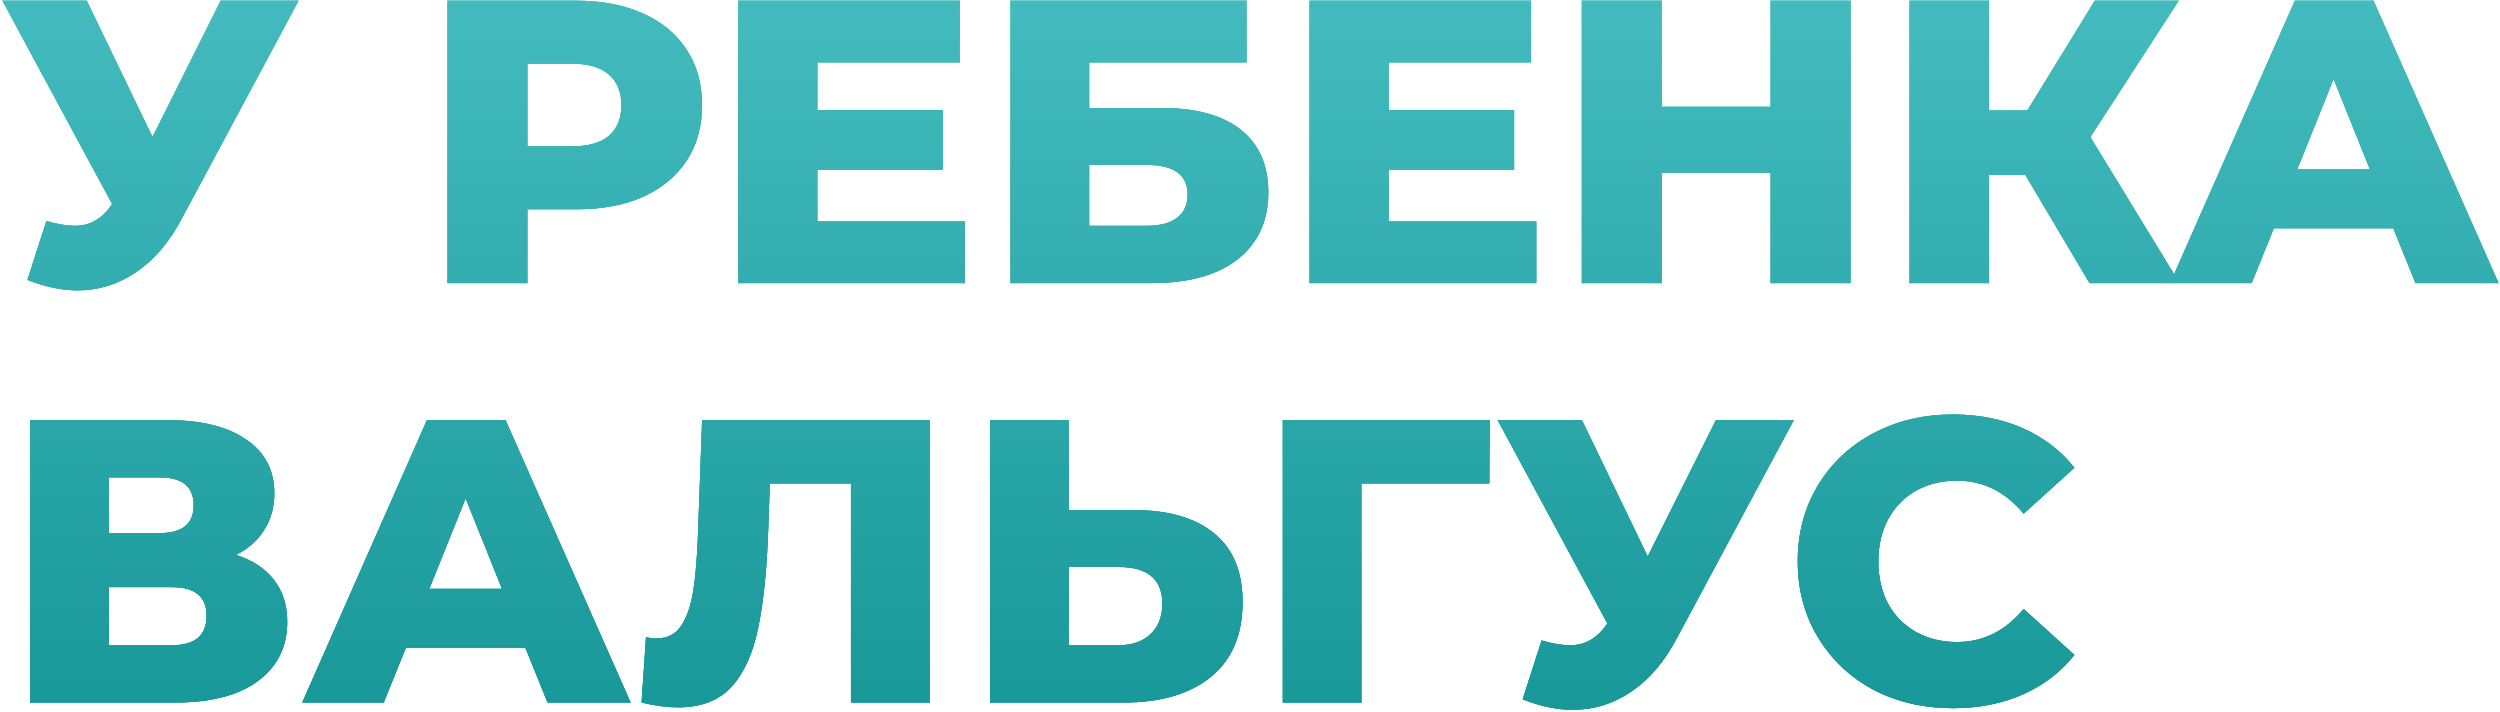
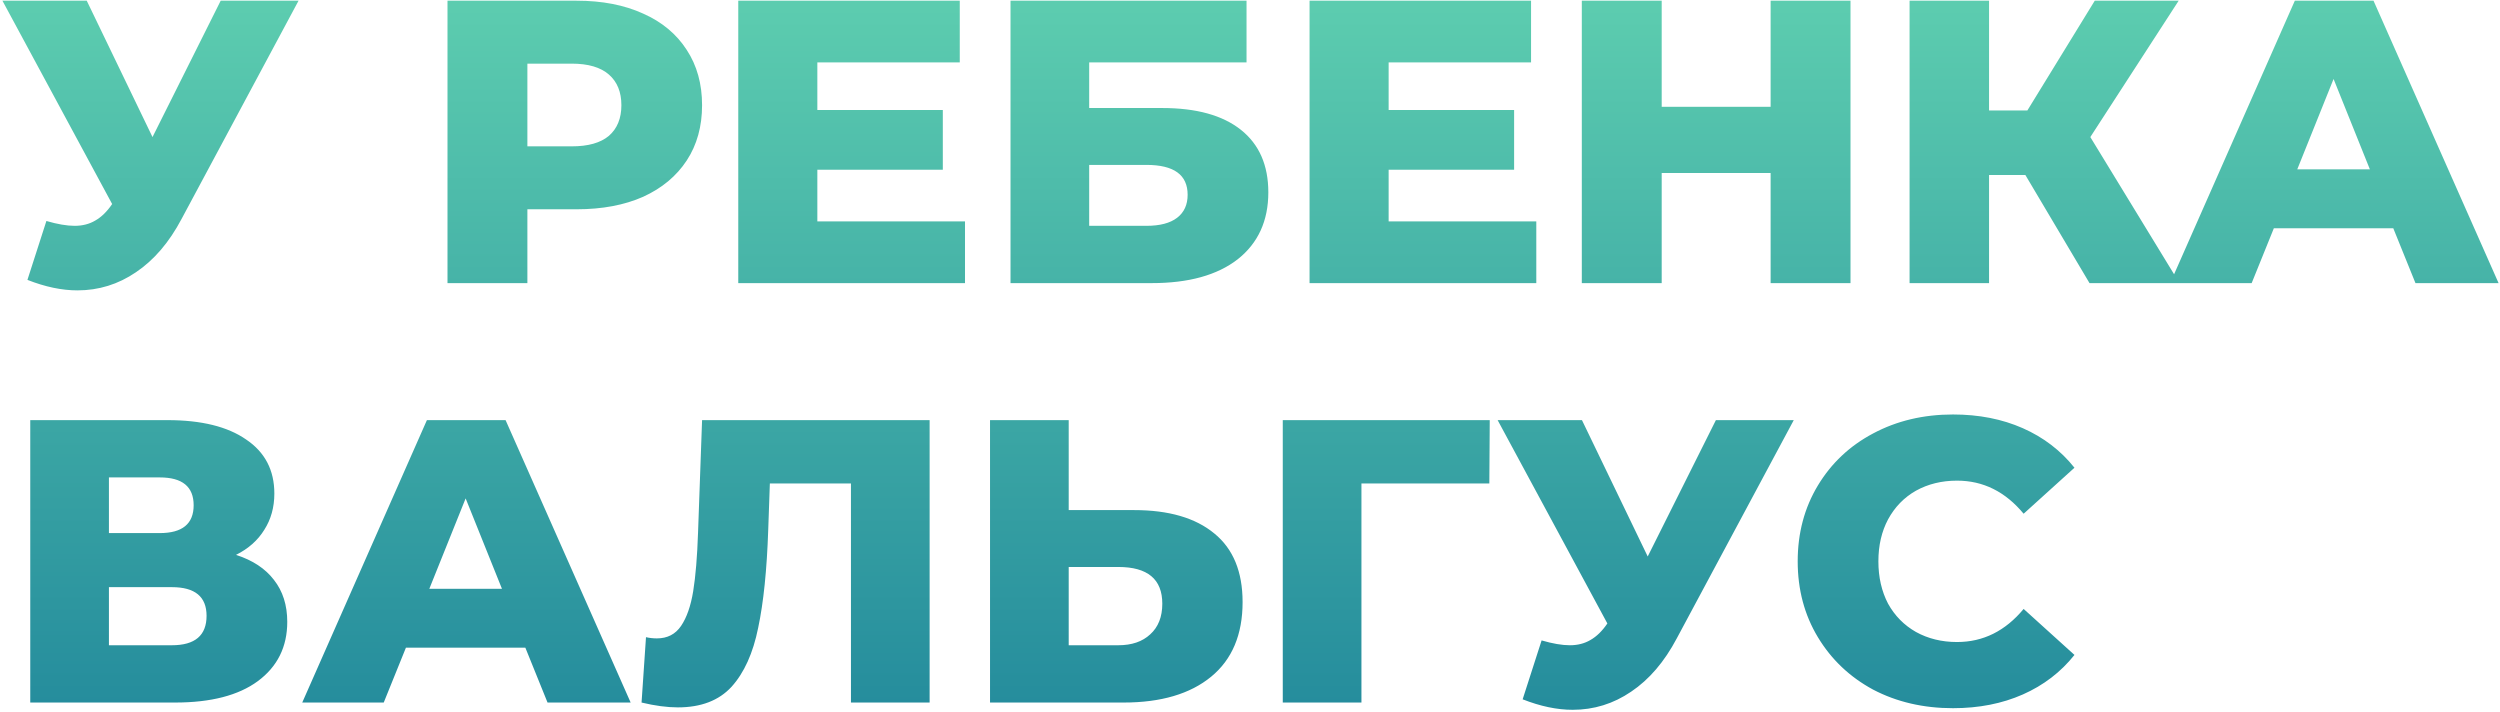
<svg xmlns="http://www.w3.org/2000/svg" width="453" height="129" viewBox="0 0 453 129" fill="none">
-   <path d="M54.098 0.127L32.897 39.677C30.655 43.917 27.902 47.133 24.637 49.327C21.42 51.52 17.886 52.616 14.036 52.616C11.21 52.616 8.188 51.983 4.971 50.715L8.407 40.042C10.405 40.627 12.111 40.919 13.524 40.919C14.938 40.919 16.181 40.603 17.253 39.969C18.374 39.336 19.397 38.336 20.323 36.972L0.439 0.127H15.718L27.634 24.836L39.989 0.127H54.098ZM104.481 0.127C109.111 0.127 113.131 0.906 116.543 2.466C119.955 3.977 122.586 6.17 124.438 9.046C126.29 11.872 127.216 15.211 127.216 19.061C127.216 22.911 126.29 26.25 124.438 29.076C122.586 31.903 119.955 34.096 116.543 35.656C113.131 37.167 109.111 37.922 104.481 37.922H95.562V51.3H81.087V0.127H104.481ZM103.603 26.518C106.576 26.518 108.818 25.884 110.329 24.617C111.84 23.301 112.595 21.449 112.595 19.061C112.595 16.673 111.84 14.821 110.329 13.505C108.818 12.189 106.576 11.531 103.603 11.531H95.562V26.518H103.603ZM174.859 40.115V51.3H133.774V0.127H173.909V11.312H148.103V19.938H170.838V30.758H148.103V40.115H174.859ZM183.106 0.127H225.872V11.312H197.361V19.573H210.593C216.783 19.573 221.535 20.889 224.849 23.52C228.163 26.152 229.82 29.929 229.82 34.852C229.82 40.018 227.968 44.063 224.264 46.987C220.56 49.863 215.37 51.3 208.693 51.3H183.106V0.127ZM207.742 40.919C210.179 40.919 212.031 40.432 213.298 39.457C214.565 38.483 215.199 37.094 215.199 35.29C215.199 31.684 212.713 29.881 207.742 29.881H197.361V40.919H207.742ZM278.377 40.115V51.3H237.292V0.127H277.427V11.312H251.621V19.938H274.357V30.758H251.621V40.115H278.377ZM335.312 0.127V51.3H320.837V31.343H301.099V51.3H286.624V0.127H301.099V19.353H320.837V0.127H335.312ZM366.996 31.708H360.417V51.3H346.015V0.127H360.417V20.011H367.362L379.571 0.127H394.776L378.766 24.836L394.923 51.3H378.62L366.996 31.708ZM433.662 41.358H412.023L408.002 51.3H393.235L415.824 0.127H430.08L452.743 51.3H437.683L433.662 41.358ZM429.422 30.685L422.843 14.309L416.263 30.685H429.422ZM42.767 100.544C45.788 101.519 48.079 103.029 49.639 105.076C51.247 107.123 52.051 109.658 52.051 112.679C52.051 117.212 50.272 120.794 46.714 123.426C43.205 126.009 38.21 127.3 31.728 127.3H5.483V76.127H30.339C36.48 76.127 41.231 77.296 44.594 79.636C48.006 81.926 49.712 85.192 49.712 89.432C49.712 91.917 49.102 94.111 47.884 96.011C46.714 97.912 45.008 99.423 42.767 100.544ZM19.738 96.596H28.95C33.044 96.596 35.09 94.915 35.09 91.552C35.09 88.189 33.044 86.508 28.95 86.508H19.738V96.596ZM31.143 116.919C35.334 116.919 37.43 115.141 37.43 111.583C37.43 108.122 35.334 106.392 31.143 106.392H19.738V116.919H31.143ZM95.193 117.358H73.554L69.533 127.3H54.766L77.356 76.127H91.611L114.274 127.3H99.214L95.193 117.358ZM90.953 106.685L84.374 90.309L77.794 106.685H90.953ZM168.447 76.127V127.3H154.192V87.604H139.497L139.205 95.938C138.961 103.249 138.352 109.195 137.377 113.776C136.451 118.357 134.843 121.915 132.552 124.449C130.262 126.935 127.021 128.178 122.829 128.178C120.88 128.178 118.687 127.885 116.25 127.3L117.054 115.457C117.688 115.604 118.346 115.677 119.028 115.677C120.929 115.677 122.391 114.921 123.414 113.41C124.438 111.9 125.169 109.804 125.607 107.123C126.046 104.394 126.338 100.861 126.485 96.523L127.216 76.127H168.447ZM205.492 92.429C211.779 92.429 216.628 93.843 220.04 96.669C223.452 99.447 225.157 103.59 225.157 109.097C225.157 114.994 223.257 119.502 219.455 122.622C215.654 125.741 210.366 127.3 203.591 127.3H179.393V76.127H193.649V92.429H205.492ZM202.641 116.919C205.078 116.919 207.003 116.261 208.416 114.946C209.878 113.63 210.609 111.778 210.609 109.39C210.609 104.955 207.953 102.737 202.641 102.737H193.649V116.919H202.641ZM269.868 87.604H246.693V127.3H232.438V76.127H269.941L269.868 87.604ZM325.03 76.127L303.829 115.677C301.588 119.917 298.834 123.133 295.569 125.327C292.352 127.52 288.819 128.616 284.968 128.616C282.142 128.616 279.12 127.983 275.903 126.716L279.339 116.042C281.337 116.627 283.043 116.919 284.457 116.919C285.87 116.919 287.113 116.603 288.185 115.969C289.306 115.335 290.329 114.336 291.255 112.972L271.371 76.127H286.65L298.566 100.836L310.921 76.127H325.03ZM353.888 128.324C348.527 128.324 343.702 127.203 339.413 124.961C335.173 122.67 331.835 119.502 329.398 115.457C326.961 111.412 325.743 106.831 325.743 101.714C325.743 96.596 326.961 92.015 329.398 87.97C331.835 83.925 335.173 80.781 339.413 78.539C343.702 76.249 348.527 75.103 353.888 75.103C358.567 75.103 362.783 75.932 366.536 77.589C370.288 79.246 373.407 81.634 375.893 84.753L366.682 93.087C363.368 89.091 359.347 87.093 354.619 87.093C351.841 87.093 349.356 87.702 347.163 88.92C345.018 90.138 343.337 91.869 342.118 94.111C340.949 96.304 340.364 98.838 340.364 101.714C340.364 104.589 340.949 107.148 342.118 109.39C343.337 111.583 345.018 113.289 347.163 114.507C349.356 115.725 351.841 116.335 354.619 116.335C359.347 116.335 363.368 114.336 366.682 110.34L375.893 118.674C373.407 121.793 370.288 124.181 366.536 125.838C362.783 127.495 358.567 128.324 353.888 128.324Z" fill="#00A69C" />
  <path d="M54.098 0.127L32.897 39.677C30.655 43.917 27.902 47.133 24.637 49.327C21.42 51.52 17.886 52.616 14.036 52.616C11.21 52.616 8.188 51.983 4.971 50.715L8.407 40.042C10.405 40.627 12.111 40.919 13.524 40.919C14.938 40.919 16.181 40.603 17.253 39.969C18.374 39.336 19.397 38.336 20.323 36.972L0.439 0.127H15.718L27.634 24.836L39.989 0.127H54.098ZM104.481 0.127C109.111 0.127 113.131 0.906 116.543 2.466C119.955 3.977 122.586 6.17 124.438 9.046C126.29 11.872 127.216 15.211 127.216 19.061C127.216 22.911 126.29 26.25 124.438 29.076C122.586 31.903 119.955 34.096 116.543 35.656C113.131 37.167 109.111 37.922 104.481 37.922H95.562V51.3H81.087V0.127H104.481ZM103.603 26.518C106.576 26.518 108.818 25.884 110.329 24.617C111.84 23.301 112.595 21.449 112.595 19.061C112.595 16.673 111.84 14.821 110.329 13.505C108.818 12.189 106.576 11.531 103.603 11.531H95.562V26.518H103.603ZM174.859 40.115V51.3H133.774V0.127H173.909V11.312H148.103V19.938H170.838V30.758H148.103V40.115H174.859ZM183.106 0.127H225.872V11.312H197.361V19.573H210.593C216.783 19.573 221.535 20.889 224.849 23.52C228.163 26.152 229.82 29.929 229.82 34.852C229.82 40.018 227.968 44.063 224.264 46.987C220.56 49.863 215.37 51.3 208.693 51.3H183.106V0.127ZM207.742 40.919C210.179 40.919 212.031 40.432 213.298 39.457C214.565 38.483 215.199 37.094 215.199 35.29C215.199 31.684 212.713 29.881 207.742 29.881H197.361V40.919H207.742ZM278.377 40.115V51.3H237.292V0.127H277.427V11.312H251.621V19.938H274.357V30.758H251.621V40.115H278.377ZM335.312 0.127V51.3H320.837V31.343H301.099V51.3H286.624V0.127H301.099V19.353H320.837V0.127H335.312ZM366.996 31.708H360.417V51.3H346.015V0.127H360.417V20.011H367.362L379.571 0.127H394.776L378.766 24.836L394.923 51.3H378.62L366.996 31.708ZM433.662 41.358H412.023L408.002 51.3H393.235L415.824 0.127H430.08L452.743 51.3H437.683L433.662 41.358ZM429.422 30.685L422.843 14.309L416.263 30.685H429.422ZM42.767 100.544C45.788 101.519 48.079 103.029 49.639 105.076C51.247 107.123 52.051 109.658 52.051 112.679C52.051 117.212 50.272 120.794 46.714 123.426C43.205 126.009 38.21 127.3 31.728 127.3H5.483V76.127H30.339C36.48 76.127 41.231 77.296 44.594 79.636C48.006 81.926 49.712 85.192 49.712 89.432C49.712 91.917 49.102 94.111 47.884 96.011C46.714 97.912 45.008 99.423 42.767 100.544ZM19.738 96.596H28.95C33.044 96.596 35.09 94.915 35.09 91.552C35.09 88.189 33.044 86.508 28.95 86.508H19.738V96.596ZM31.143 116.919C35.334 116.919 37.43 115.141 37.43 111.583C37.43 108.122 35.334 106.392 31.143 106.392H19.738V116.919H31.143ZM95.193 117.358H73.554L69.533 127.3H54.766L77.356 76.127H91.611L114.274 127.3H99.214L95.193 117.358ZM90.953 106.685L84.374 90.309L77.794 106.685H90.953ZM168.447 76.127V127.3H154.192V87.604H139.497L139.205 95.938C138.961 103.249 138.352 109.195 137.377 113.776C136.451 118.357 134.843 121.915 132.552 124.449C130.262 126.935 127.021 128.178 122.829 128.178C120.88 128.178 118.687 127.885 116.25 127.3L117.054 115.457C117.688 115.604 118.346 115.677 119.028 115.677C120.929 115.677 122.391 114.921 123.414 113.41C124.438 111.9 125.169 109.804 125.607 107.123C126.046 104.394 126.338 100.861 126.485 96.523L127.216 76.127H168.447ZM205.492 92.429C211.779 92.429 216.628 93.843 220.04 96.669C223.452 99.447 225.157 103.59 225.157 109.097C225.157 114.994 223.257 119.502 219.455 122.622C215.654 125.741 210.366 127.3 203.591 127.3H179.393V76.127H193.649V92.429H205.492ZM202.641 116.919C205.078 116.919 207.003 116.261 208.416 114.946C209.878 113.63 210.609 111.778 210.609 109.39C210.609 104.955 207.953 102.737 202.641 102.737H193.649V116.919H202.641ZM269.868 87.604H246.693V127.3H232.438V76.127H269.941L269.868 87.604ZM325.03 76.127L303.829 115.677C301.588 119.917 298.834 123.133 295.569 125.327C292.352 127.52 288.819 128.616 284.968 128.616C282.142 128.616 279.12 127.983 275.903 126.716L279.339 116.042C281.337 116.627 283.043 116.919 284.457 116.919C285.87 116.919 287.113 116.603 288.185 115.969C289.306 115.335 290.329 114.336 291.255 112.972L271.371 76.127H286.65L298.566 100.836L310.921 76.127H325.03ZM353.888 128.324C348.527 128.324 343.702 127.203 339.413 124.961C335.173 122.67 331.835 119.502 329.398 115.457C326.961 111.412 325.743 106.831 325.743 101.714C325.743 96.596 326.961 92.015 329.398 87.97C331.835 83.925 335.173 80.781 339.413 78.539C343.702 76.249 348.527 75.103 353.888 75.103C358.567 75.103 362.783 75.932 366.536 77.589C370.288 79.246 373.407 81.634 375.893 84.753L366.682 93.087C363.368 89.091 359.347 87.093 354.619 87.093C351.841 87.093 349.356 87.702 347.163 88.92C345.018 90.138 343.337 91.869 342.118 94.111C340.949 96.304 340.364 98.838 340.364 101.714C340.364 104.589 340.949 107.148 342.118 109.39C343.337 111.583 345.018 113.289 347.163 114.507C349.356 115.725 351.841 116.335 354.619 116.335C359.347 116.335 363.368 114.336 366.682 110.34L375.893 118.674C373.407 121.793 370.288 124.181 366.536 125.838C362.783 127.495 358.567 128.324 353.888 128.324Z" fill="url(#paint0_linear_1_4)" />
-   <path d="M54.098 0.127L32.897 39.677C30.655 43.917 27.902 47.133 24.637 49.327C21.42 51.52 17.886 52.616 14.036 52.616C11.21 52.616 8.188 51.983 4.971 50.715L8.407 40.042C10.405 40.627 12.111 40.919 13.524 40.919C14.938 40.919 16.181 40.603 17.253 39.969C18.374 39.336 19.397 38.336 20.323 36.972L0.439 0.127H15.718L27.634 24.836L39.989 0.127H54.098ZM104.481 0.127C109.111 0.127 113.131 0.906 116.543 2.466C119.955 3.977 122.586 6.17 124.438 9.046C126.29 11.872 127.216 15.211 127.216 19.061C127.216 22.911 126.29 26.25 124.438 29.076C122.586 31.903 119.955 34.096 116.543 35.656C113.131 37.167 109.111 37.922 104.481 37.922H95.562V51.3H81.087V0.127H104.481ZM103.603 26.518C106.576 26.518 108.818 25.884 110.329 24.617C111.84 23.301 112.595 21.449 112.595 19.061C112.595 16.673 111.84 14.821 110.329 13.505C108.818 12.189 106.576 11.531 103.603 11.531H95.562V26.518H103.603ZM174.859 40.115V51.3H133.774V0.127H173.909V11.312H148.103V19.938H170.838V30.758H148.103V40.115H174.859ZM183.106 0.127H225.872V11.312H197.361V19.573H210.593C216.783 19.573 221.535 20.889 224.849 23.52C228.163 26.152 229.82 29.929 229.82 34.852C229.82 40.018 227.968 44.063 224.264 46.987C220.56 49.863 215.37 51.3 208.693 51.3H183.106V0.127ZM207.742 40.919C210.179 40.919 212.031 40.432 213.298 39.457C214.565 38.483 215.199 37.094 215.199 35.29C215.199 31.684 212.713 29.881 207.742 29.881H197.361V40.919H207.742ZM278.377 40.115V51.3H237.292V0.127H277.427V11.312H251.621V19.938H274.357V30.758H251.621V40.115H278.377ZM335.312 0.127V51.3H320.837V31.343H301.099V51.3H286.624V0.127H301.099V19.353H320.837V0.127H335.312ZM366.996 31.708H360.417V51.3H346.015V0.127H360.417V20.011H367.362L379.571 0.127H394.776L378.766 24.836L394.923 51.3H378.62L366.996 31.708ZM433.662 41.358H412.023L408.002 51.3H393.235L415.824 0.127H430.08L452.743 51.3H437.683L433.662 41.358ZM429.422 30.685L422.843 14.309L416.263 30.685H429.422ZM42.767 100.544C45.788 101.519 48.079 103.029 49.639 105.076C51.247 107.123 52.051 109.658 52.051 112.679C52.051 117.212 50.272 120.794 46.714 123.426C43.205 126.009 38.21 127.3 31.728 127.3H5.483V76.127H30.339C36.48 76.127 41.231 77.296 44.594 79.636C48.006 81.926 49.712 85.192 49.712 89.432C49.712 91.917 49.102 94.111 47.884 96.011C46.714 97.912 45.008 99.423 42.767 100.544ZM19.738 96.596H28.95C33.044 96.596 35.09 94.915 35.09 91.552C35.09 88.189 33.044 86.508 28.95 86.508H19.738V96.596ZM31.143 116.919C35.334 116.919 37.43 115.141 37.43 111.583C37.43 108.122 35.334 106.392 31.143 106.392H19.738V116.919H31.143ZM95.193 117.358H73.554L69.533 127.3H54.766L77.356 76.127H91.611L114.274 127.3H99.214L95.193 117.358ZM90.953 106.685L84.374 90.309L77.794 106.685H90.953ZM168.447 76.127V127.3H154.192V87.604H139.497L139.205 95.938C138.961 103.249 138.352 109.195 137.377 113.776C136.451 118.357 134.843 121.915 132.552 124.449C130.262 126.935 127.021 128.178 122.829 128.178C120.88 128.178 118.687 127.885 116.25 127.3L117.054 115.457C117.688 115.604 118.346 115.677 119.028 115.677C120.929 115.677 122.391 114.921 123.414 113.41C124.438 111.9 125.169 109.804 125.607 107.123C126.046 104.394 126.338 100.861 126.485 96.523L127.216 76.127H168.447ZM205.492 92.429C211.779 92.429 216.628 93.843 220.04 96.669C223.452 99.447 225.157 103.59 225.157 109.097C225.157 114.994 223.257 119.502 219.455 122.622C215.654 125.741 210.366 127.3 203.591 127.3H179.393V76.127H193.649V92.429H205.492ZM202.641 116.919C205.078 116.919 207.003 116.261 208.416 114.946C209.878 113.63 210.609 111.778 210.609 109.39C210.609 104.955 207.953 102.737 202.641 102.737H193.649V116.919H202.641ZM269.868 87.604H246.693V127.3H232.438V76.127H269.941L269.868 87.604ZM325.03 76.127L303.829 115.677C301.588 119.917 298.834 123.133 295.569 125.327C292.352 127.52 288.819 128.616 284.968 128.616C282.142 128.616 279.12 127.983 275.903 126.716L279.339 116.042C281.337 116.627 283.043 116.919 284.457 116.919C285.87 116.919 287.113 116.603 288.185 115.969C289.306 115.335 290.329 114.336 291.255 112.972L271.371 76.127H286.65L298.566 100.836L310.921 76.127H325.03ZM353.888 128.324C348.527 128.324 343.702 127.203 339.413 124.961C335.173 122.67 331.835 119.502 329.398 115.457C326.961 111.412 325.743 106.831 325.743 101.714C325.743 96.596 326.961 92.015 329.398 87.97C331.835 83.925 335.173 80.781 339.413 78.539C343.702 76.249 348.527 75.103 353.888 75.103C358.567 75.103 362.783 75.932 366.536 77.589C370.288 79.246 373.407 81.634 375.893 84.753L366.682 93.087C363.368 89.091 359.347 87.093 354.619 87.093C351.841 87.093 349.356 87.702 347.163 88.92C345.018 90.138 343.337 91.869 342.118 94.111C340.949 96.304 340.364 98.838 340.364 101.714C340.364 104.589 340.949 107.148 342.118 109.39C343.337 111.583 345.018 113.289 347.163 114.507C349.356 115.725 351.841 116.335 354.619 116.335C359.347 116.335 363.368 114.336 366.682 110.34L375.893 118.674C373.407 121.793 370.288 124.181 366.536 125.838C362.783 127.495 358.567 128.324 353.888 128.324Z" fill="url(#paint1_linear_1_4)" />
  <defs>
    <linearGradient id="paint0_linear_1_4" x1="231.5" y1="-12.7" x2="231.5" y2="139.3" gradientUnits="userSpaceOnUse">
      <stop stop-color="#62D3B1" />
      <stop offset="1" stop-color="#20879B" />
    </linearGradient>
    <linearGradient id="paint1_linear_1_4" x1="231.5" y1="-12.7" x2="231.5" y2="139.3" gradientUnits="userSpaceOnUse">
      <stop stop-color="#48BFC2" />
      <stop offset="1" stop-color="#159596" />
    </linearGradient>
  </defs>
</svg>